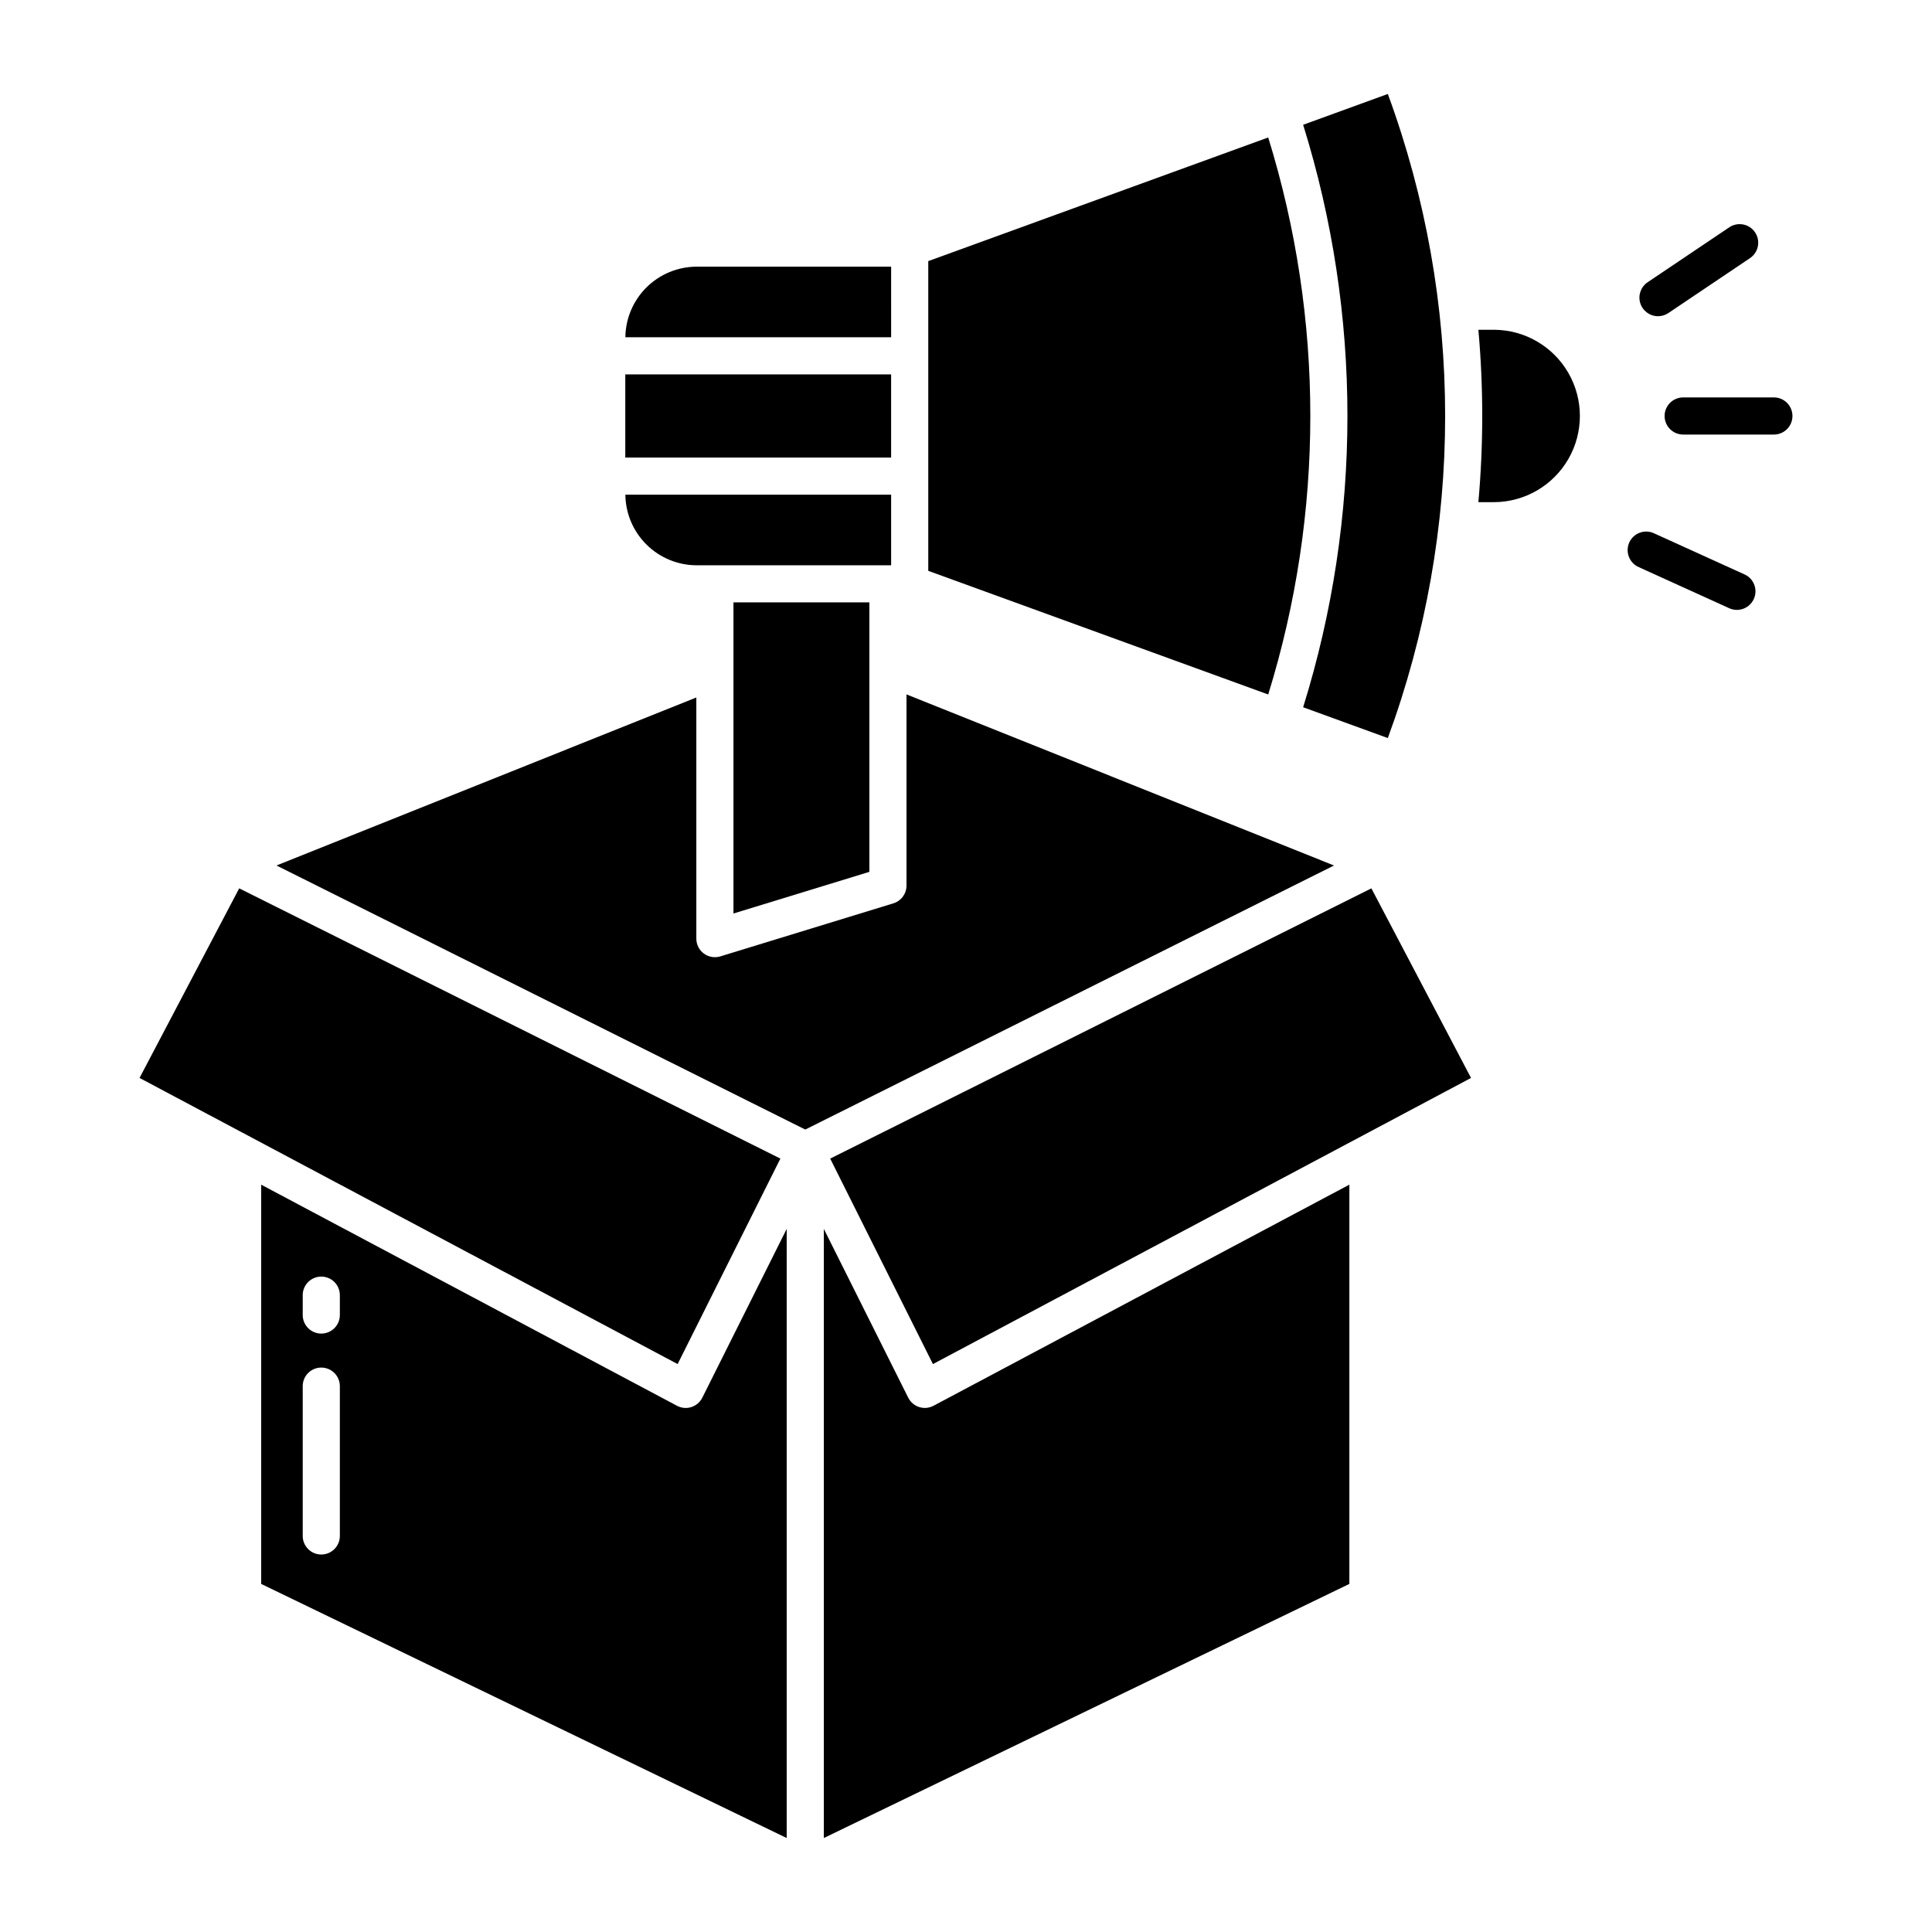
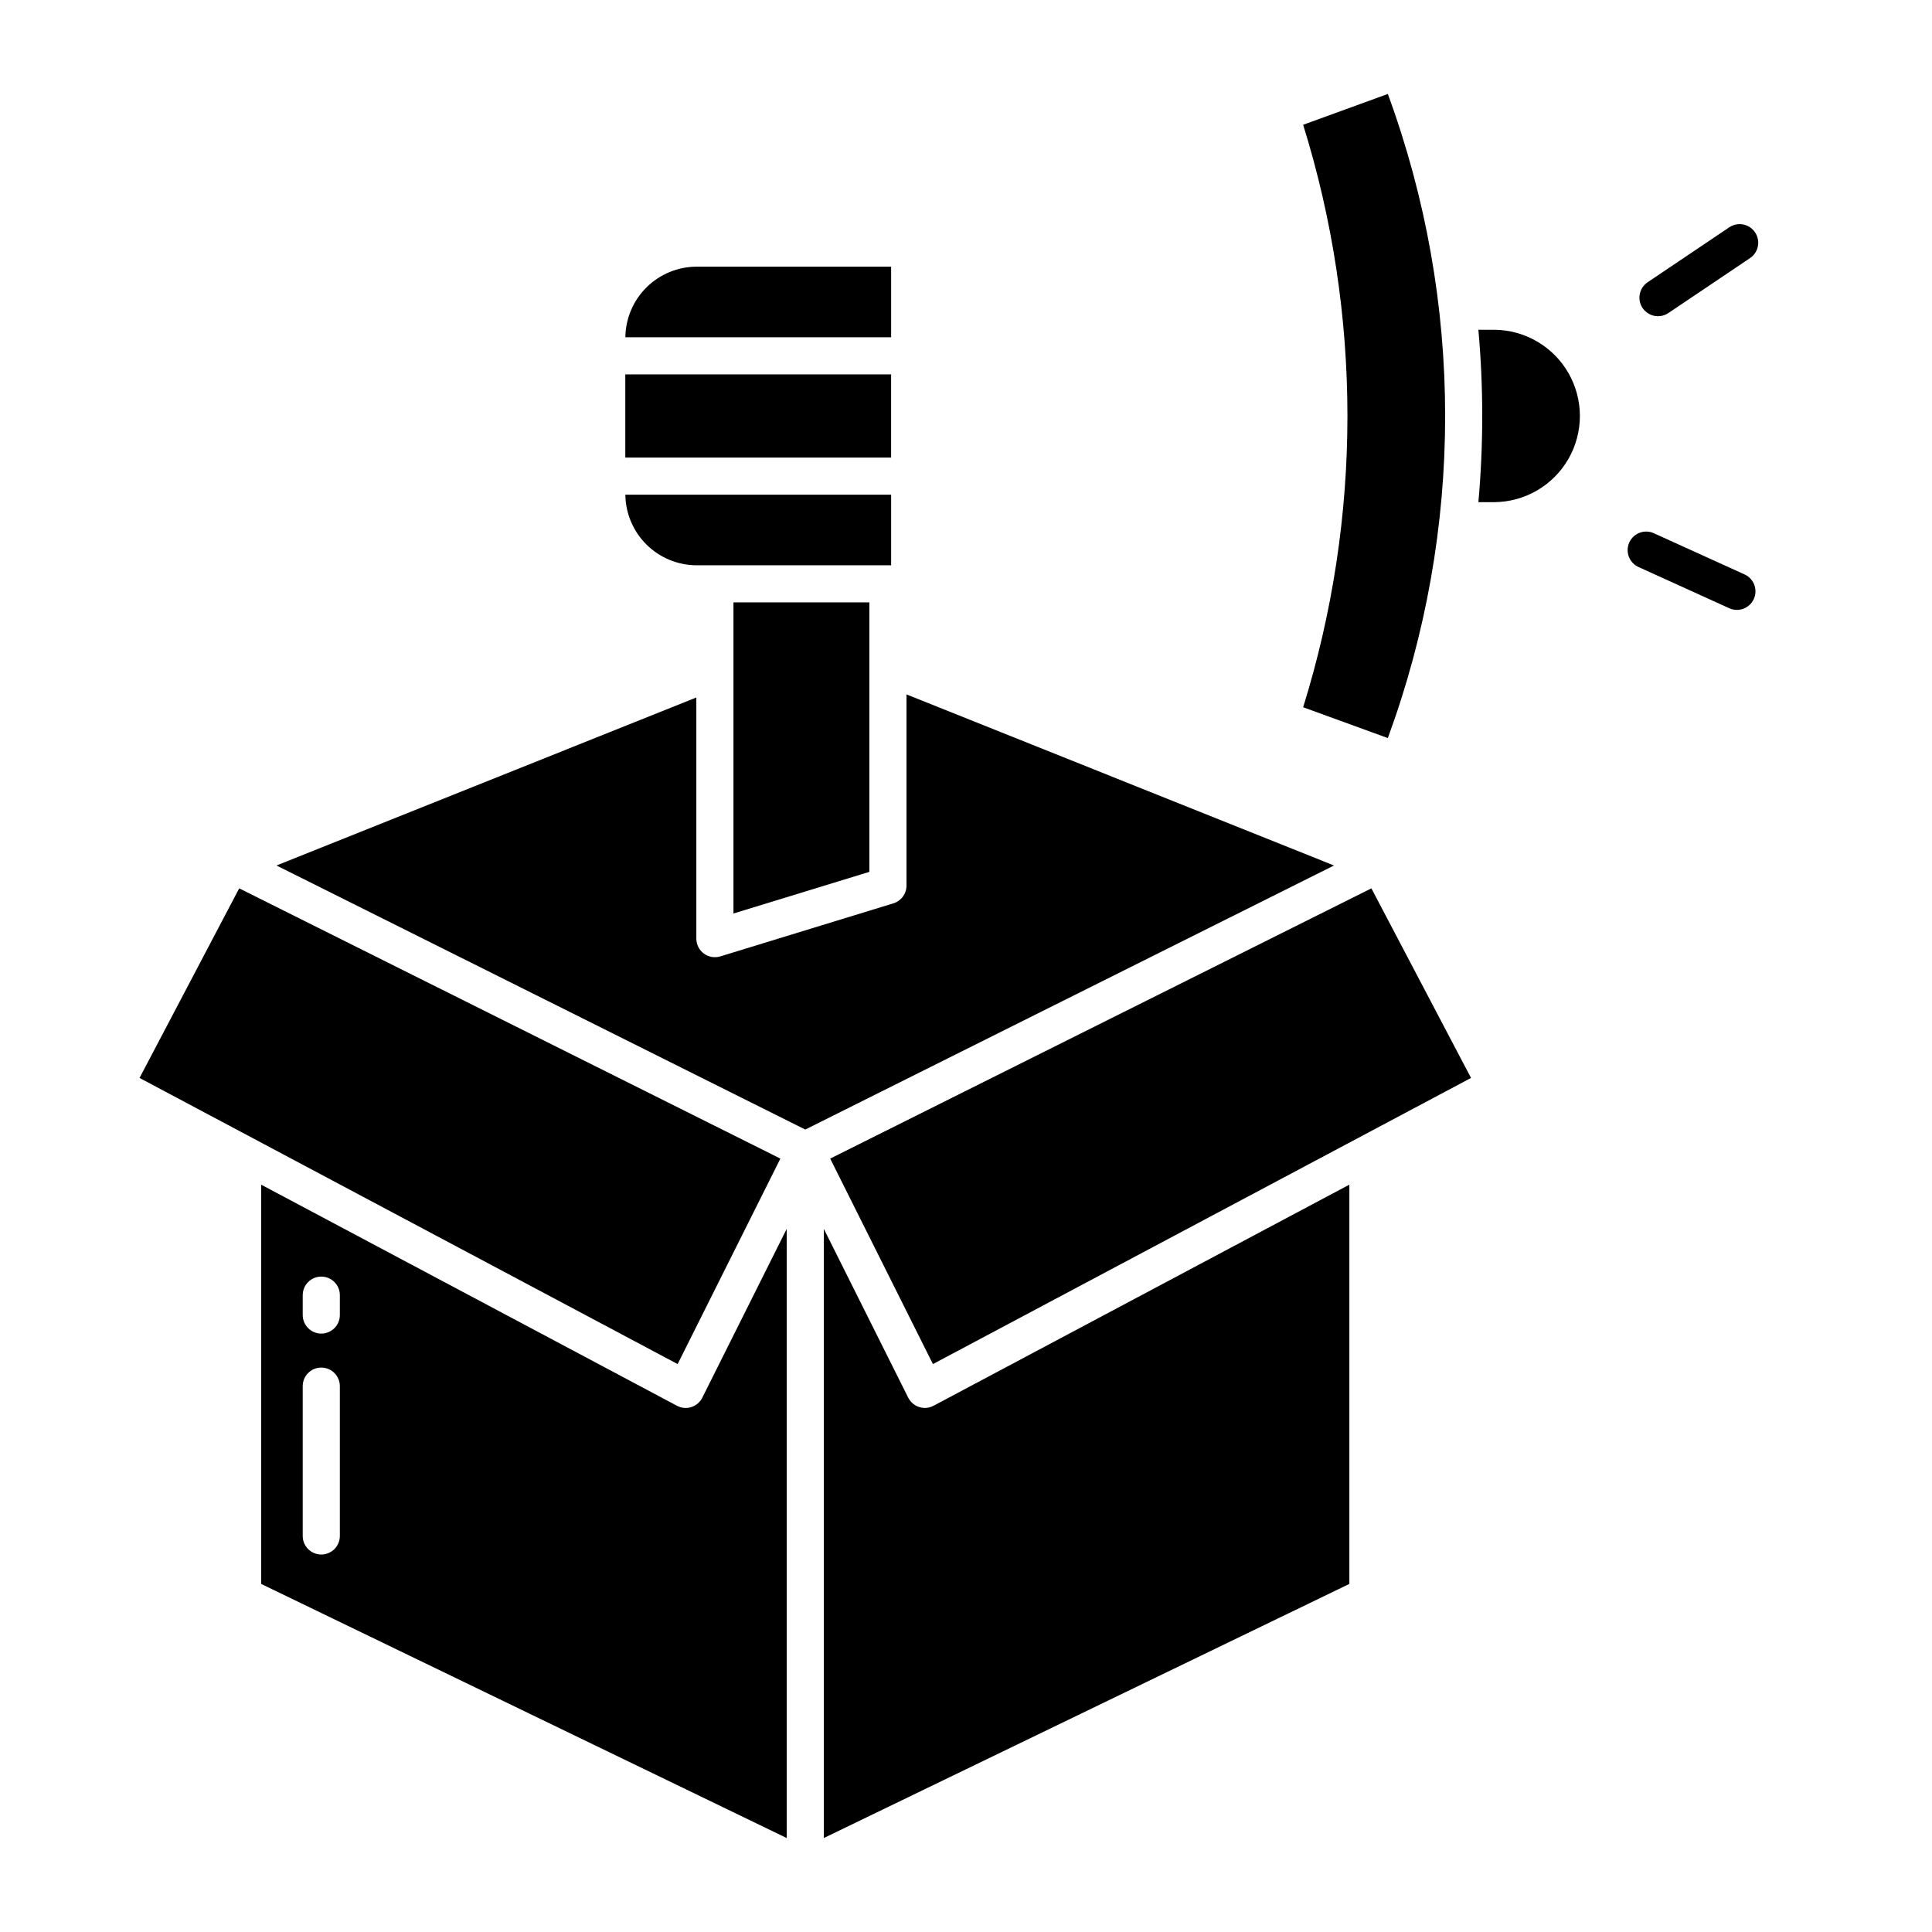
<svg xmlns="http://www.w3.org/2000/svg" fill="#000000" width="800px" height="800px" version="1.1" viewBox="144 144 512 512">
  <g>
    <path d="m380.16 275.1h-70.434c0.059 4.981 2.078 9.734 5.617 13.234s8.312 5.469 13.293 5.473h51.523z" />
    <path d="m374.39 375.05v-71.41h-36.016v82.449z" />
    <path d="m309.71 243.22h70.445v22.039h-70.445z" />
    <path d="m350.81 451.04-143.42-71.617-26.41 50.242 142.6 75.828z" />
    <path d="m511.79 168.9-22.441 8.168h-0.004c15.652 50.262 15.652 104.09 0 154.36l22.441 8.168 0.004-0.004c20.25-55.094 20.25-115.59 0-170.69z" />
    <path d="m380.16 214.67h-51.523c-4.981 0.008-9.754 1.973-13.293 5.473-3.539 3.504-5.559 8.258-5.617 13.234h70.434z" />
-     <path d="m480.09 180.43-90.09 32.766v82.082l90.09 32.766v0.004c14.879-48.082 14.879-99.535 0-147.62z" />
    <path d="m327.22 516.89c-1.262 0.406-2.637 0.281-3.809-0.344l-110.2-58.598v105.81l139.27 67.34v-161.42l-22.363 44.727c-0.594 1.184-1.641 2.082-2.902 2.484zm-93.156 34.152c0 2.719-2.203 4.922-4.922 4.922-2.715 0-4.918-2.203-4.918-4.922v-39.699c0-2.719 2.203-4.922 4.918-4.922 2.719 0 4.922 2.203 4.922 4.922zm0-58.547c0 2.715-2.203 4.918-4.922 4.918-2.715 0-4.918-2.203-4.918-4.918v-5.262c0-2.719 2.203-4.922 4.918-4.922 2.719 0 4.922 2.203 4.922 4.922z" />
    <path d="m539.99 231.39h-4.203c1.359 15.199 1.359 30.488 0 45.688h4.203c8.125-0.055 15.609-4.418 19.66-11.465 4.047-7.047 4.047-15.711 0-22.758-4.051-7.047-11.535-11.41-19.66-11.465z" />
    <path d="m389.09 517.12c-1.867 0-3.57-1.055-4.402-2.719l-22.363-44.727v161.42l139.27-67.34v-105.81l-110.2 58.598c-0.711 0.379-1.504 0.578-2.309 0.578z" />
    <path d="m364.01 451.04 27.227 54.453 142.6-75.828-26.406-50.242z" />
    <path d="m384.23 328.02v50.672c0 2.16-1.41 4.07-3.477 4.703l-45.855 14.055c-1.492 0.457-3.113 0.18-4.367-0.746-1.254-0.93-1.996-2.394-1.996-3.957v-63.906l-111.26 44.523 140.13 69.977 140.12-69.977z" />
-     <path d="m614.1 249.32h-24.043c-2.719 0-4.922 2.203-4.922 4.922s2.203 4.918 4.922 4.918h24.043c2.715 0 4.918-2.199 4.918-4.918s-2.203-4.922-4.918-4.922z" />
    <path d="m583.39 227.8c0.977 0 1.934-0.289 2.742-0.836l21.637-14.559c2.258-1.516 2.856-4.574 1.34-6.828-1.52-2.258-4.574-2.856-6.832-1.34l-21.637 14.559c-1.797 1.207-2.594 3.449-1.961 5.523 0.637 2.07 2.551 3.484 4.715 3.481z" />
    <path d="m606.46 296.29-24.043-10.922c-1.191-0.582-2.57-0.66-3.82-0.211-1.25 0.449-2.266 1.387-2.816 2.594-0.547 1.211-0.586 2.59-0.102 3.828 0.484 1.238 1.445 2.227 2.668 2.742l24.043 10.922c2.457 1.031 5.285-0.078 6.387-2.5 1.102-2.422 0.074-5.281-2.316-6.453z" />
  </g>
</svg>